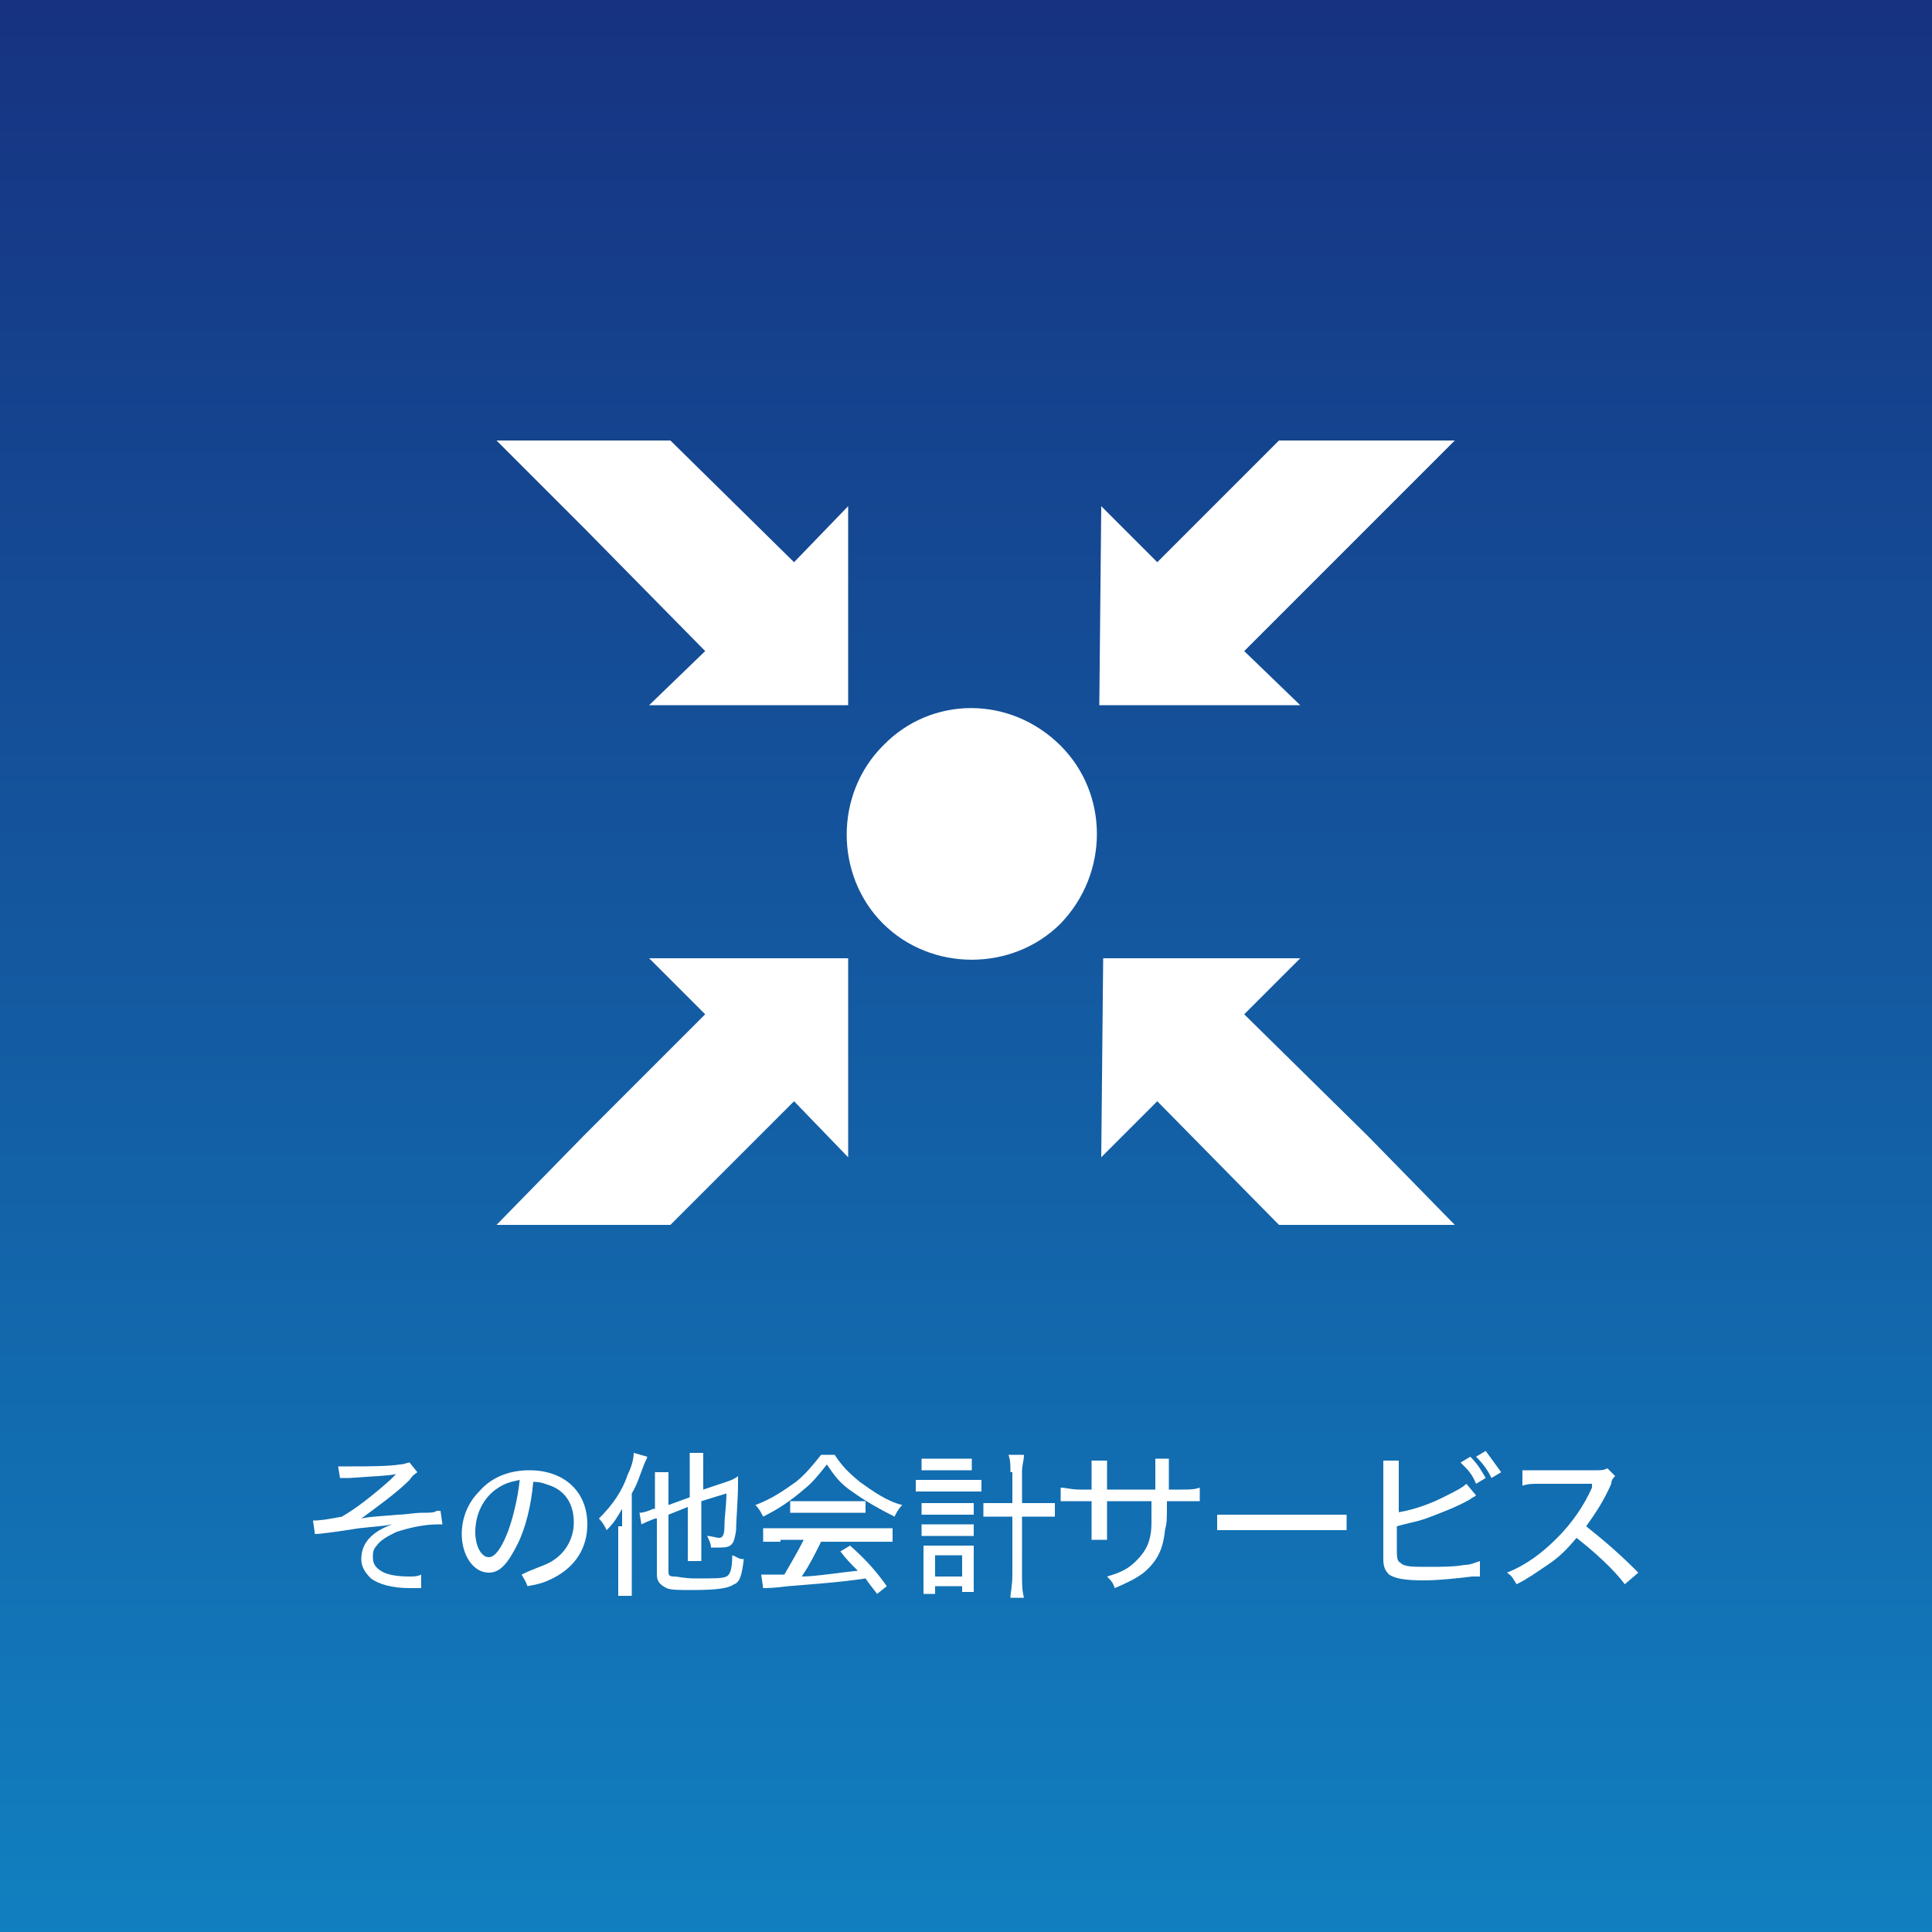
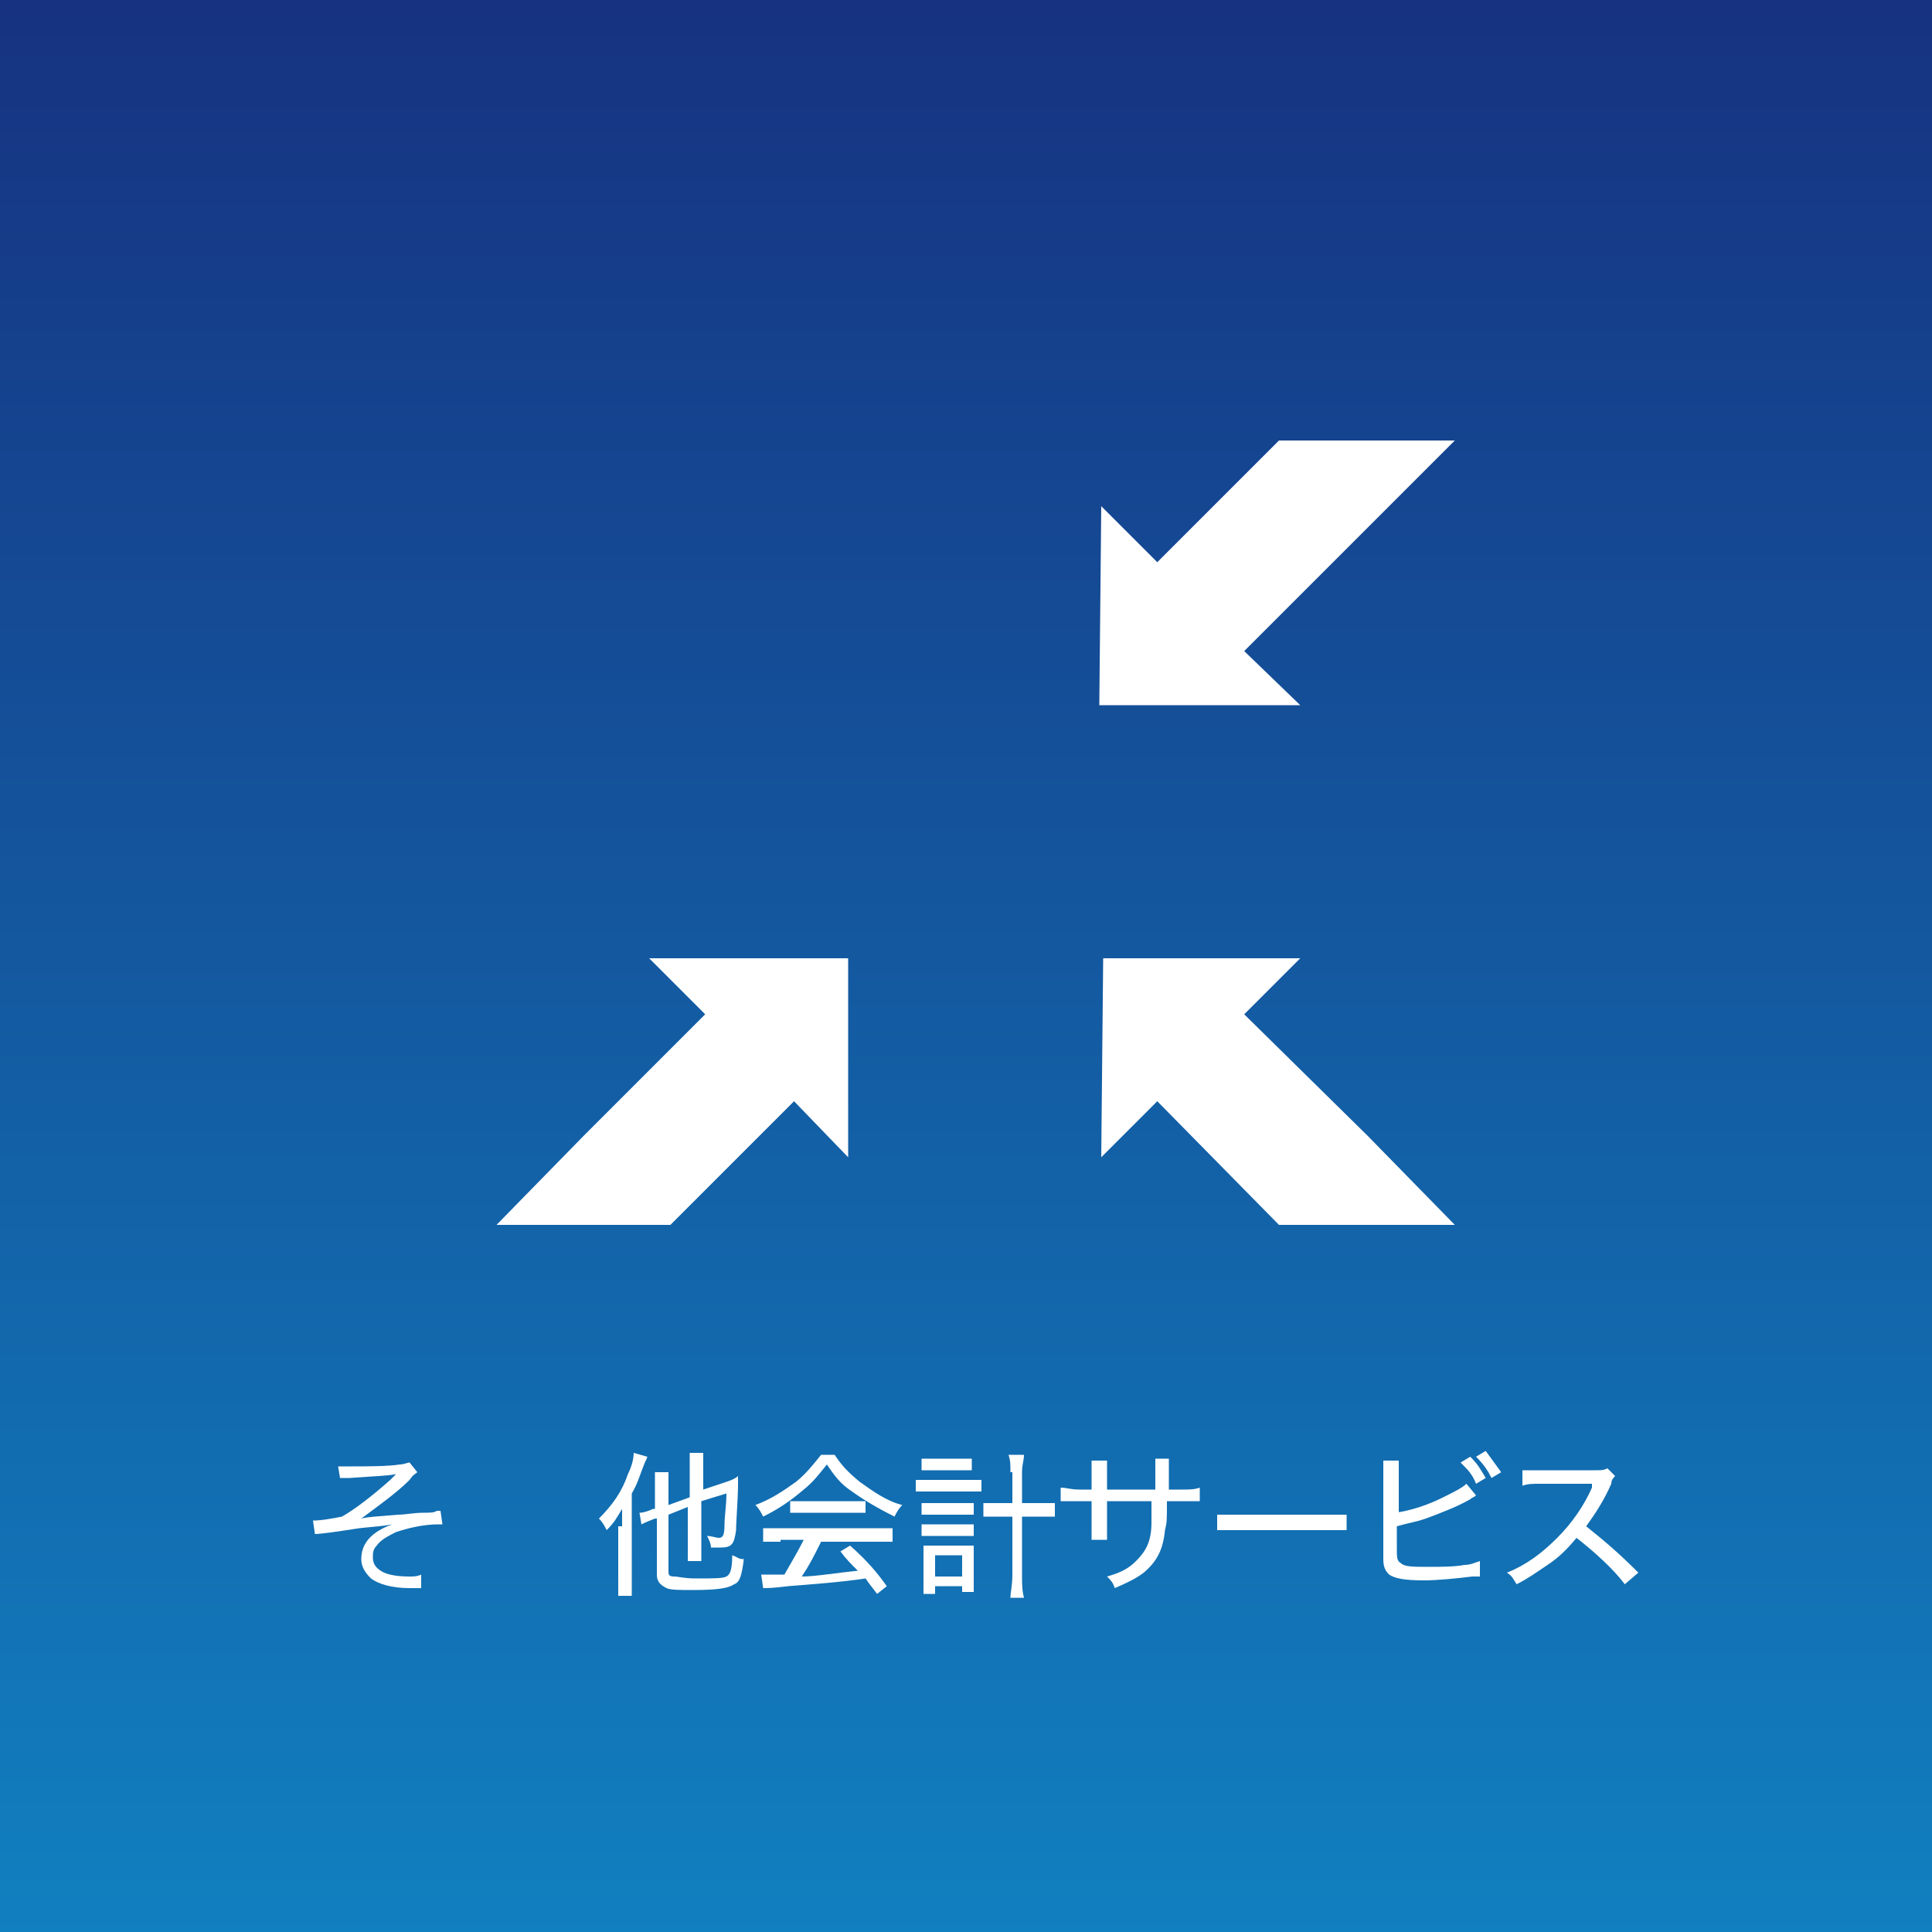
<svg xmlns="http://www.w3.org/2000/svg" version="1.1" id="レイヤー_1" x="0px" y="0px" viewBox="0 0 100 100" style="enable-background:new 0 0 100 100;" xml:space="preserve">
  <rect x="0" y="0" width="100" height="100" fill="#808080" stroke="none" />
  <style type="text/css">
	.st0{fill:url(#SVGID_1_);}
	.st1{fill:none;}
	.st2{fill:#FFFFFF;}
</style>
  <linearGradient id="SVGID_1_" gradientUnits="userSpaceOnUse" x1="50" y1="553.746" x2="50" y2="452.346" gradientTransform="matrix(1 0 0 1 0 -453.276)">
    <stop offset="0" style="stop-color:#1180C0" />
    <stop offset="0.956" style="stop-color:#163583" />
    <stop offset="1" style="stop-color:#163180" />
  </linearGradient>
  <rect y="0" class="st0" width="100" height="100" />
  <g>
    <path class="st1" d="M45.6,47.8c-2.5-2.5-2.5-6.7,0-9.2c2.5-2.6,6.7-2.6,9.2,0c2.5,2.5,2.5,6.7,0,9.2   C52.3,50.3,48.2,50.3,45.6,47.8z" />
-     <polygon class="st2" points="33.6,36.5 43.9,36.5 43.9,26.2 41.1,29.1 34.7,22.8 25.7,22.8 30.2,27.3 36.5,33.7  " />
    <polygon class="st2" points="70.8,58.8 64.4,52.5 67.3,49.6 57.1,49.6 57,59.9 59.9,57 66.2,63.4 75.3,63.4  " />
    <polygon class="st2" points="57,26.2 56.9,36.5 67.3,36.5 64.4,33.7 70.8,27.3 75.3,22.8 66.2,22.8 59.9,29.1  " />
    <polygon class="st2" points="43.9,59.9 43.9,49.6 33.6,49.6 36.5,52.5 30.2,58.8 25.7,63.4 34.7,63.4 41.1,57  " />
-     <path class="st2" d="M54.9,38.6c-2.6-2.6-6.7-2.6-9.2,0c-2.5,2.5-2.5,6.7,0,9.2c2.5,2.5,6.7,2.5,9.2,0   C57.4,45.2,57.4,41.1,54.9,38.6z" />
  </g>
  <g>
    <path class="st2" d="M17.5,75.9c0.2,0,0.4,0,0.7,0c0.8,0,1.9,0,2.5-0.1c0.2,0,0.4-0.1,0.5-0.1l0.4,0.5c-0.1,0.1-0.2,0.1-0.4,0.4   c-0.7,0.7-1.7,1.4-2.5,2c0.4-0.1,0.8-0.1,1.9-0.2c0.4,0,0.8-0.1,1.3-0.1c0.3,0,0.6,0,0.7-0.1c0.1,0,0.1,0,0.2,0l0.1,0.7   c-0.1,0-0.1,0-0.2,0c-0.8,0-1.6,0.2-2.2,0.4c-0.4,0.2-0.8,0.4-1,0.7c-0.2,0.2-0.2,0.4-0.2,0.6c0,0.3,0.1,0.5,0.4,0.7   c0.3,0.2,0.8,0.3,1.5,0.3c0.2,0,0.4,0,0.6-0.1l0,0.7c-0.2,0-0.2,0-0.6,0c-0.9,0-1.6-0.2-2-0.5c-0.3-0.3-0.5-0.6-0.5-1   c0-0.8,0.5-1.4,1.6-1.8c-0.5,0.1-0.8,0.1-1.7,0.2c-1.3,0.2-2,0.3-2.3,0.3l-0.1-0.7c0,0,0.1,0,0.1,0c0.3,0,0.9-0.1,1.4-0.2   c0.7-0.4,1.6-1.1,2.5-1.9c0.2-0.2,0.2-0.2,0.3-0.3c-0.5,0.1-1.1,0.1-2.4,0.2c-0.3,0-0.3,0-0.5,0L17.5,75.9z" />
-     <path class="st2" d="M28.4,80.9c0.8-0.4,1.3-1.2,1.3-2.1c0-0.9-0.4-1.6-1.2-1.9c-0.3-0.1-0.5-0.2-0.9-0.2c-0.1,1.2-0.4,2.4-0.8,3.2   c-0.5,1-0.9,1.5-1.5,1.5c-0.8,0-1.4-0.9-1.4-2c0-0.8,0.3-1.6,0.9-2.2c0.6-0.7,1.5-1.1,2.6-1.1c1.8,0,3,1.1,3,2.8   c0,1.2-0.6,2.2-1.8,2.8c-0.4,0.2-0.7,0.3-1.3,0.4c-0.1-0.3-0.2-0.4-0.3-0.6C27.6,81.2,28,81.1,28.4,80.9z M25.8,77   c-0.8,0.5-1.2,1.4-1.2,2.3c0,0.7,0.3,1.3,0.7,1.3c0.3,0,0.6-0.4,0.9-1.1c0.3-0.7,0.6-1.9,0.7-2.9C26.4,76.7,26.1,76.8,25.8,77z" />
    <path class="st2" d="M32.2,79c0-0.3,0-0.4,0-0.9c-0.3,0.5-0.4,0.7-0.8,1.1c-0.1-0.2-0.2-0.4-0.4-0.6c0.7-0.7,1.2-1.4,1.5-2.3   c0.2-0.4,0.3-0.8,0.3-1.1l0.7,0.2c0,0.1-0.1,0.2-0.2,0.5c-0.2,0.5-0.3,0.9-0.6,1.4v4.3c0,0.4,0,0.7,0,1h-0.7c0-0.3,0-0.5,0-1V79z    M34.6,78.4v2.9c0,0.2,0,0.3,0.3,0.3c0.2,0,0.5,0.1,1.1,0.1c1,0,1.4,0,1.6-0.1c0.2-0.1,0.3-0.4,0.3-1.1c0.3,0.1,0.3,0.2,0.6,0.2   c-0.1,0.8-0.2,1.2-0.5,1.3c-0.3,0.2-0.8,0.3-2.2,0.3c-0.6,0-1.1,0-1.3-0.1C34.1,82,34,81.8,34,81.5v-2.9l-0.1,0   c-0.5,0.2-0.5,0.2-0.7,0.3l-0.1-0.6c0.2,0,0.5-0.1,0.7-0.2l0.1,0v-1.1c0-0.3,0-0.6,0-0.8h0.7c0,0.2,0,0.5,0,0.8v0.9l1.1-0.4V76   c0-0.3,0-0.5,0-0.8h0.7c0,0.2,0,0.4,0,0.7v1.2l1.2-0.4c0.3-0.1,0.5-0.2,0.6-0.3c0,0.2,0,0.2,0,0.4c0,0.8-0.1,1.9-0.1,2.4   c-0.1,0.7-0.2,0.9-0.8,0.9c-0.2,0-0.3,0-0.5,0c0-0.2-0.1-0.4-0.2-0.6c0.2,0,0.5,0.1,0.6,0.1c0.2,0,0.3-0.1,0.3-0.7   c0-0.4,0.1-1,0.1-1.6l-1.3,0.4V80c0,0.3,0,0.6,0,0.8h-0.7c0-0.2,0-0.5,0-0.8v-2L34.6,78.4z" />
    <path class="st2" d="M43.2,75.3c0.4,0.6,0.7,0.9,1.3,1.4c0.7,0.5,1.4,1,2.2,1.2c-0.2,0.2-0.3,0.4-0.4,0.6c-0.8-0.4-1.5-0.8-2.2-1.3   c-0.6-0.4-0.9-0.8-1.3-1.4c-0.4,0.5-0.7,0.9-1.2,1.3c-0.7,0.6-1.3,1-2.1,1.4c-0.1-0.2-0.2-0.4-0.4-0.6c0.8-0.3,1.4-0.7,2.1-1.2   c0.5-0.4,0.9-0.9,1.3-1.4H43.2z M40.4,79.8c-0.4,0-0.7,0-0.9,0v-0.7c0.3,0,0.5,0,0.9,0h4.9c0.4,0,0.7,0,0.9,0v0.7   c-0.2,0-0.5,0-0.9,0h-2.8c-0.4,0.8-0.6,1.2-1,1.8c0.7,0,1.9-0.2,2.9-0.3c-0.4-0.4-0.6-0.6-0.9-1l0.5-0.3c0.9,0.8,1.4,1.4,1.9,2.1   l-0.5,0.4c-0.3-0.4-0.4-0.5-0.6-0.8c-1.3,0.2-2.8,0.3-4,0.4c-0.8,0.1-1.1,0.1-1.3,0.1l-0.1-0.7c0.2,0,0.3,0,0.4,0   c0.1,0,0.1,0,0.8,0c0.4-0.7,0.7-1.2,1-1.8H40.4z M40.9,77.7c0.2,0,0.4,0,0.6,0h2.6c0.3,0,0.5,0,0.7,0v0.6c-0.2,0-0.4,0-0.7,0h-2.6   c-0.2,0-0.5,0-0.6,0V77.7z" />
    <path class="st2" d="M47.4,76.6c0.2,0,0.4,0,0.7,0h2c0.3,0,0.5,0,0.7,0v0.6c-0.2,0-0.4,0-0.7,0h-2c-0.3,0-0.4,0-0.7,0V76.6z    M47.7,75.5c0.2,0,0.4,0,0.7,0h1.3c0.3,0,0.4,0,0.6,0v0.6c-0.2,0-0.4,0-0.6,0h-1.3c-0.3,0-0.5,0-0.7,0V75.5z M47.7,77.8   c0.2,0,0.3,0,0.6,0h1.5c0.3,0,0.4,0,0.6,0v0.6c-0.2,0-0.3,0-0.6,0h-1.5c-0.3,0-0.4,0-0.6,0V77.8z M47.7,78.9c0.2,0,0.3,0,0.6,0h1.5   c0.3,0,0.4,0,0.6,0v0.6c-0.2,0-0.3,0-0.6,0h-1.5c-0.3,0-0.4,0-0.6,0V78.9z M48.4,82.5h-0.6c0-0.2,0-0.5,0-0.8v-1.1   c0-0.3,0-0.4,0-0.6c0.2,0,0.3,0,0.6,0h1.5c0.2,0,0.4,0,0.5,0c0,0.2,0,0.3,0,0.6v1.1c0,0.3,0,0.5,0,0.7h-0.6v-0.3h-1.4V82.5z    M48.4,81.6h1.4v-1.1h-1.4V81.6z M52.3,76.2c0-0.4,0-0.6-0.1-0.9H53c0,0.3-0.1,0.5-0.1,0.9v1.6h0.7c0.4,0,0.7,0,1,0v0.7   c-0.3,0-0.6,0-1,0h-0.7v3c0,0.5,0,0.8,0.1,1.2h-0.7c0-0.3,0.1-0.6,0.1-1.2v-3h-0.6c-0.3,0-0.7,0-0.9,0v-0.7c0.2,0,0.5,0,0.9,0h0.6   V76.2z" />
    <path class="st2" d="M59.8,77.1v-0.8c0-0.6,0-0.6,0-0.8h0.7c0,0.2,0,0.2,0,0.8c0,0.2,0,0.2,0,0.8h0.6c0.5,0,0.7,0,1-0.1v0.7   c-0.3,0-0.5,0-1,0h-0.7c0,1,0,1.1-0.1,1.5c-0.1,1-0.4,1.6-1.1,2.2c-0.4,0.3-0.8,0.5-1.5,0.8c-0.1-0.3-0.2-0.4-0.4-0.6   c0.7-0.2,1.1-0.4,1.5-0.8c0.5-0.5,0.8-1,0.8-2c0-0.2,0-0.5,0-1.1h-2.3v1.2c0,0.4,0,0.6,0,0.8h-0.8c0-0.2,0-0.4,0-0.8v-1.2h-0.6   c-0.4,0-0.7,0-1,0v-0.7c0.3,0,0.5,0.1,1,0.1h0.6v-0.8c0-0.3,0-0.6,0-0.7h0.8c0,0.2,0,0.4,0,0.7v0.8H59.8z" />
    <path class="st2" d="M63,78.4c0.3,0,0.6,0,1.1,0h4.5c0.6,0,0.8,0,1.1,0v0.8c-0.3,0-0.5,0-1.1,0h-4.5c-0.6,0-0.8,0-1.1,0V78.4z" />
    <path class="st2" d="M72.2,78.3c0.8-0.1,1.7-0.4,2.5-0.8c0.6-0.3,1-0.5,1.2-0.7l0.5,0.6c-0.1,0.1-0.2,0.1-0.3,0.2   c-0.7,0.4-1.5,0.7-2.3,1c-0.6,0.2-0.8,0.2-1.5,0.4V80c0,0,0,0,0,0c0,0,0,0.1,0,0.1c0,0.5,0,0.7,0.2,0.8c0.2,0.2,0.6,0.2,1.5,0.2   c0.5,0,1.3,0,1.8-0.1c0.3,0,0.5-0.1,0.8-0.2l0,0.8c-0.1,0-0.1,0-0.4,0c-0.8,0.1-1.8,0.2-2.5,0.2c-1,0-1.5-0.1-1.8-0.3   c-0.2-0.2-0.3-0.4-0.3-0.8c0-0.1,0-0.3,0-0.7v-3.6c0-0.4,0-0.6,0-0.8h0.8c0,0.2,0,0.4,0,0.8V78.3z M76.1,75.4   c0.4,0.4,0.5,0.6,0.8,1.1l-0.5,0.3c-0.2-0.5-0.4-0.7-0.8-1.1L76.1,75.4z M76.9,75.1c0.3,0.4,0.5,0.7,0.8,1.1l-0.5,0.3   c-0.2-0.4-0.4-0.7-0.8-1.1L76.9,75.1z" />
    <path class="st2" d="M84.1,82c-0.6-0.8-1.6-1.7-2.5-2.4c-0.5,0.6-0.9,1-1.5,1.4c-0.6,0.4-1,0.7-1.6,1c-0.2-0.3-0.2-0.4-0.5-0.6   c1-0.4,1.8-1,2.6-1.8c0.8-0.8,1.4-1.7,1.8-2.6c0-0.1,0-0.1,0-0.1c0,0,0,0,0-0.1c-0.1,0-0.1,0-2.7,0c-0.4,0-0.6,0-0.9,0.1l0-0.8   c0.2,0,0.4,0,0.8,0c0,0,0.1,0,0.2,0l2.8,0c0.3,0,0.4,0,0.6-0.1l0.4,0.4c-0.1,0.1-0.2,0.2-0.2,0.4c-0.4,0.9-0.8,1.5-1.3,2.2   c1,0.8,1.7,1.4,2.7,2.4L84.1,82z" />
  </g>
</svg>